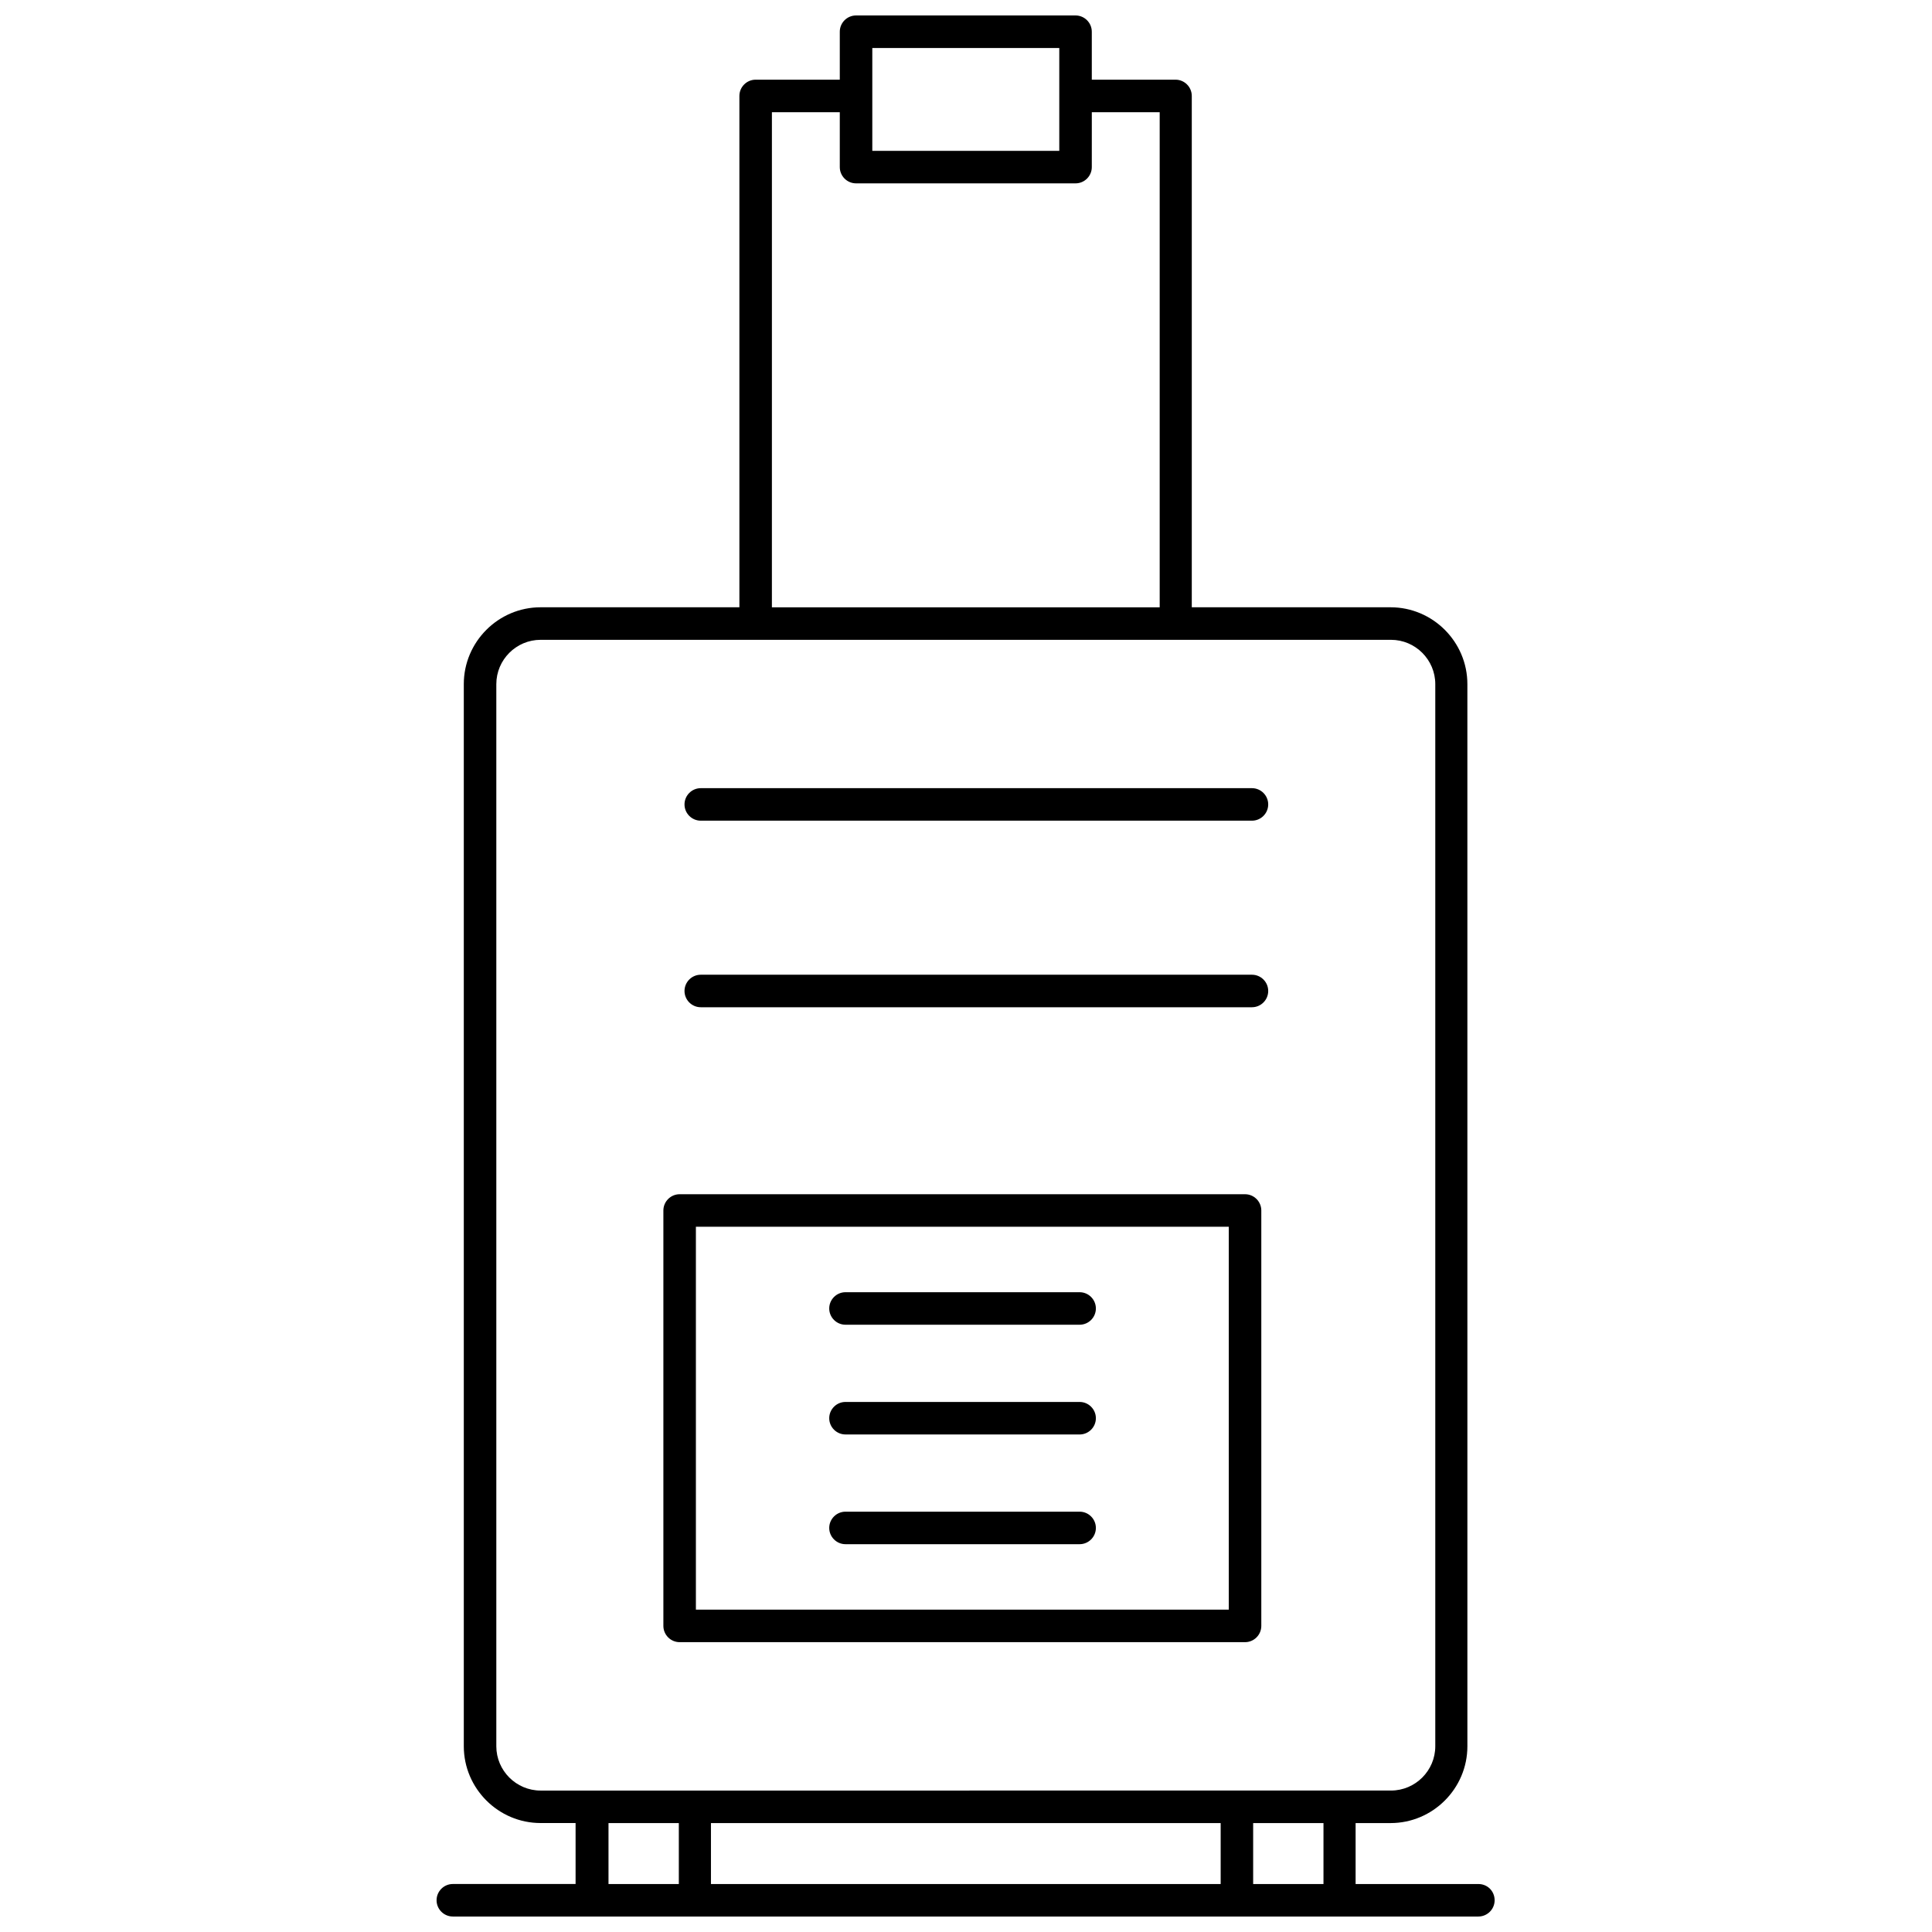
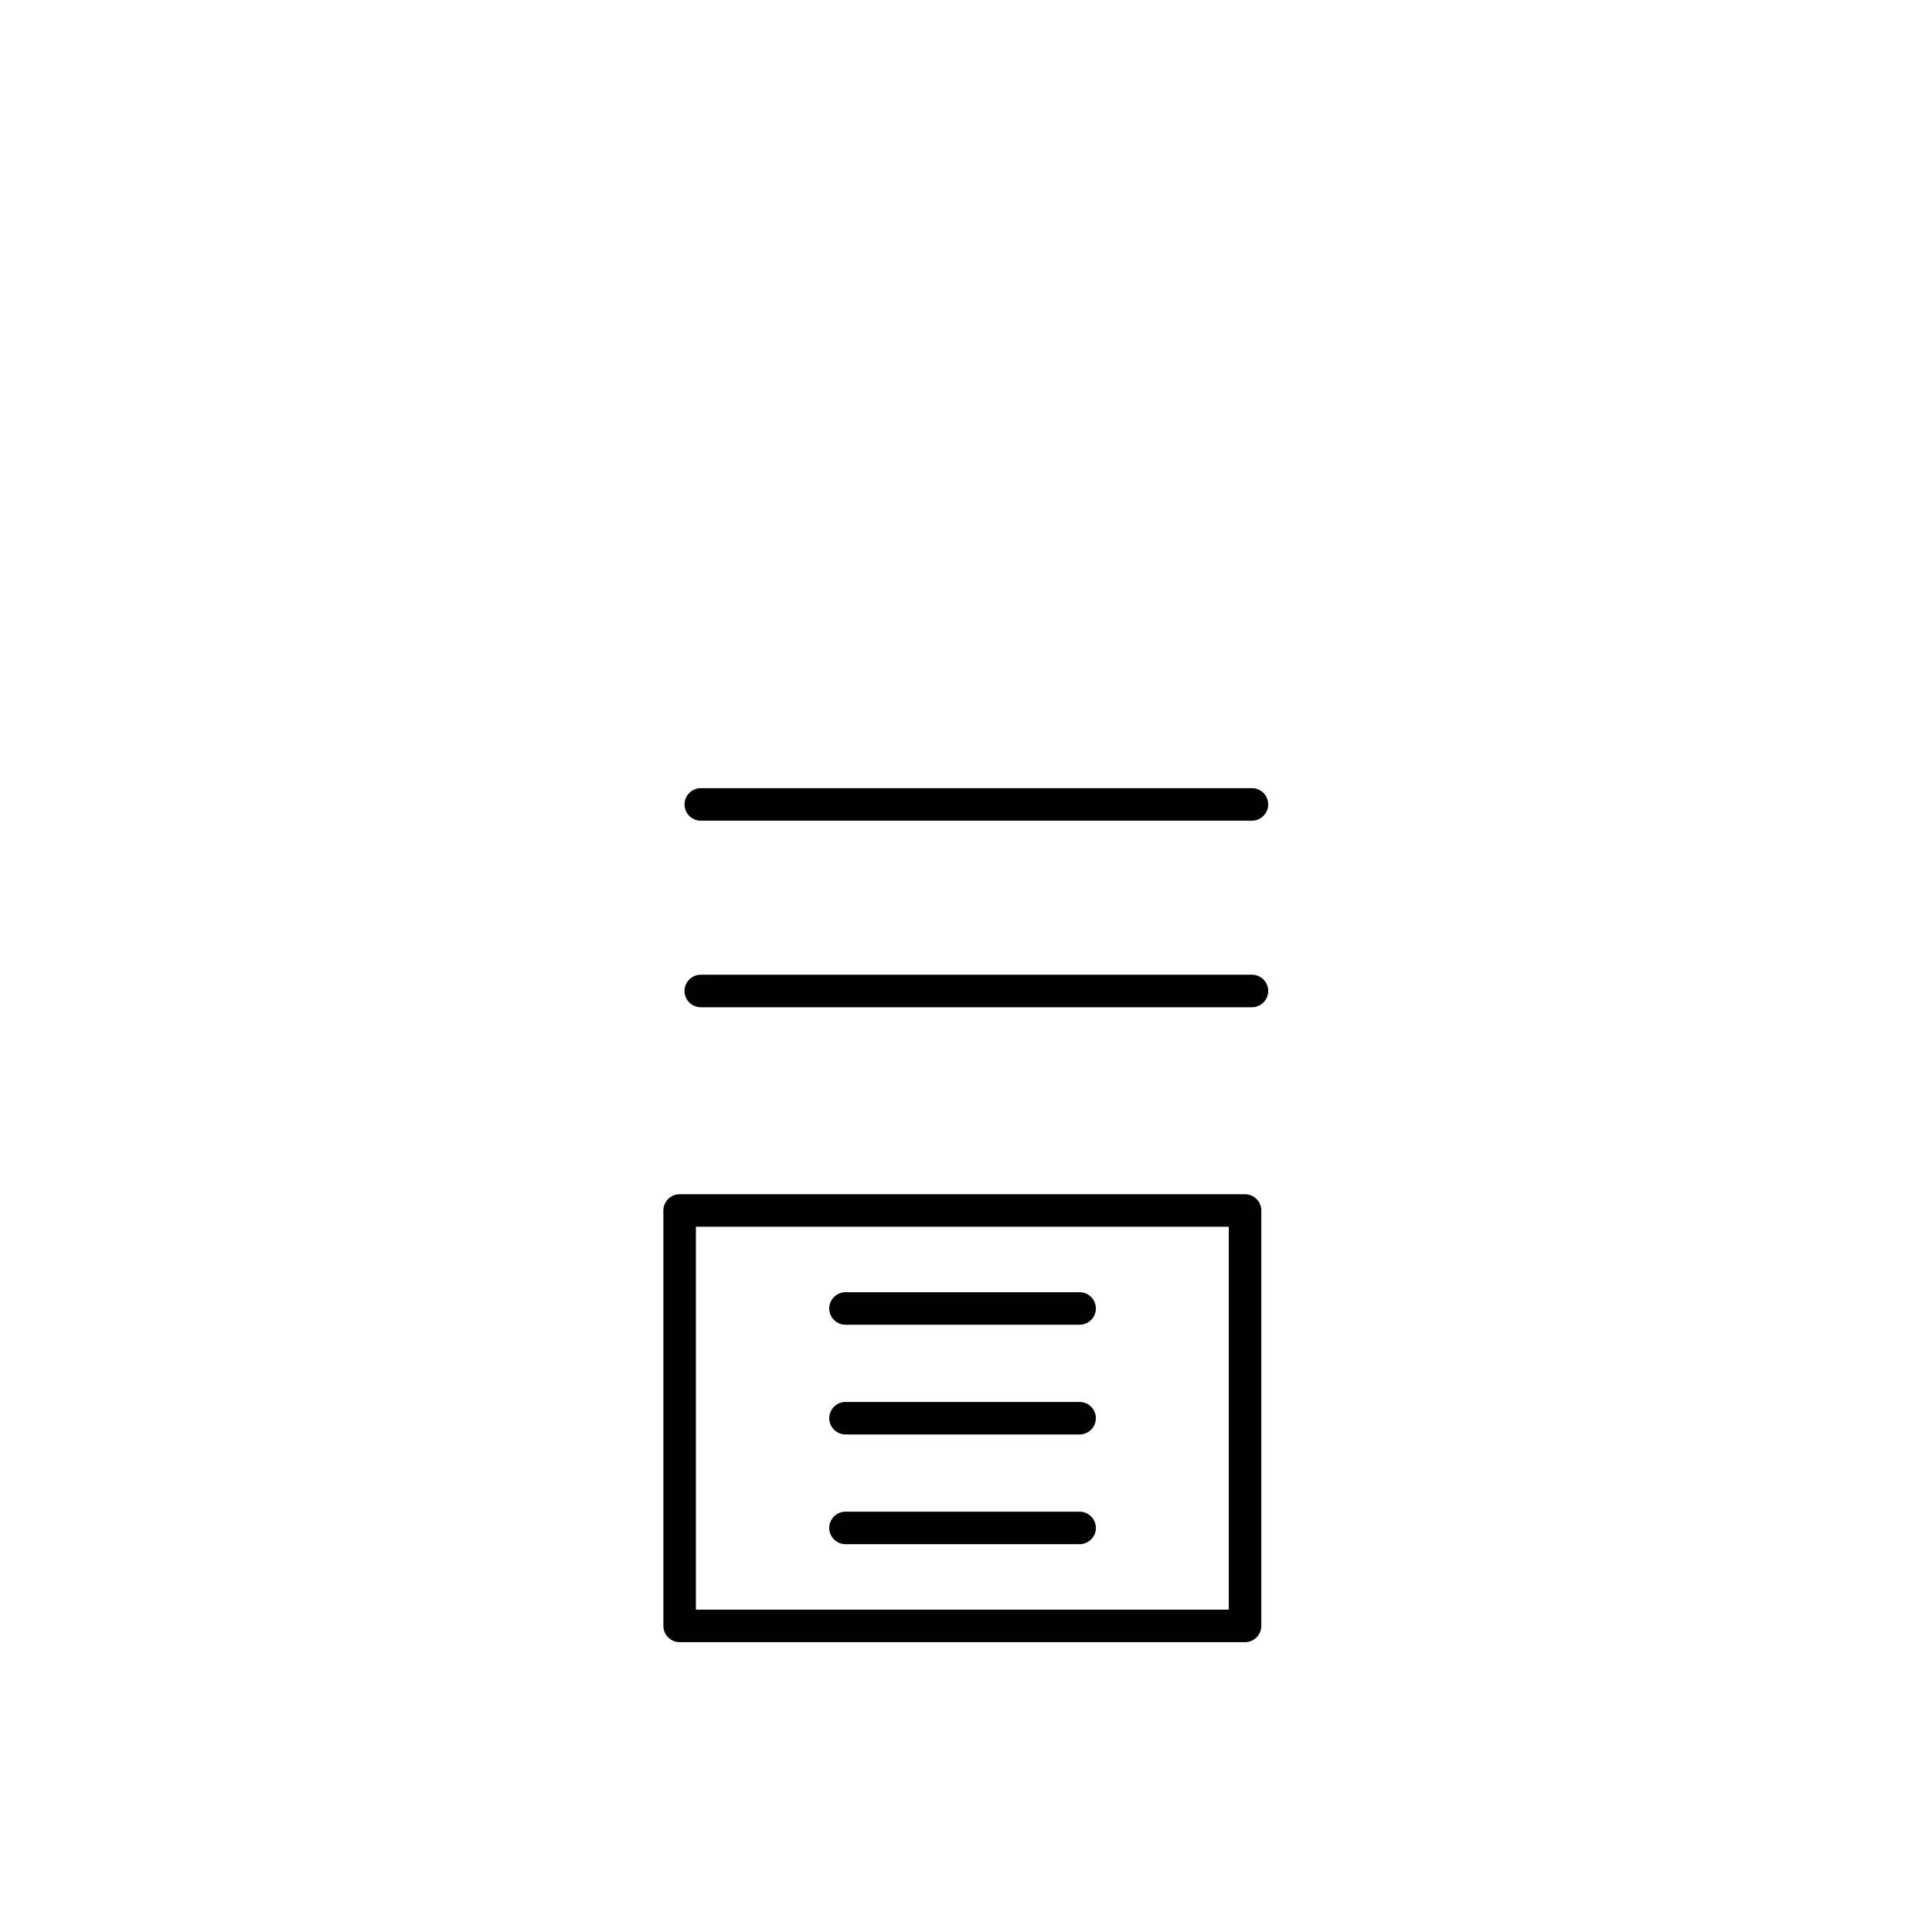
<svg xmlns="http://www.w3.org/2000/svg" width="800px" height="800px" version="1.1" viewBox="144 144 512 512">
  <defs>
    <clipPath id="a">
      <path d="m259 148.09h282v503.81h-282z" />
    </clipPath>
  </defs>
  <path d="m324.11 579.19h149.84c2.371 0 4.309-1.938 4.309-4.309v-110.09c0-2.371-1.938-4.309-4.309-4.309h-149.84c-2.371 0-4.309 1.938-4.309 4.309v110.09c0 2.371 1.938 4.309 4.309 4.309zm4.309-110.09h141.22v101.47h-141.22z" />
  <path d="m329.71 361.49h146.07c2.371 0 4.309-1.938 4.309-4.309 0-2.371-1.938-4.309-4.309-4.309h-146.07c-2.371 0-4.309 1.938-4.309 4.309 0 2.371 1.938 4.309 4.309 4.309z" />
  <path d="m329.71 410.93h146.07c2.371 0 4.309-1.938 4.309-4.309s-1.938-4.309-4.309-4.309h-146.07c-2.371 0-4.309 1.938-4.309 4.309 0 2.367 1.938 4.309 4.309 4.309z" />
  <path d="m430.11 486.45h-62.047c-2.371 0-4.309 1.938-4.309 4.309s1.938 4.309 4.309 4.309h62.047c2.371 0 4.309-1.938 4.309-4.309s-1.938-4.309-4.309-4.309z" />
  <path d="m430.11 515.53h-62.047c-2.371 0-4.309 1.938-4.309 4.309 0 2.371 1.938 4.309 4.309 4.309l62.047 0.004c2.371 0 4.309-1.938 4.309-4.309s-1.938-4.312-4.309-4.312z" />
  <path d="m430.11 544.61h-62.047c-2.371 0-4.309 1.938-4.309 4.309s1.938 4.309 4.309 4.309h62.047c2.371 0 4.309-1.938 4.309-4.309s-1.938-4.309-4.309-4.309z" />
  <g clip-path="url(#a)">
-     <path d="m535.78 643.29h-32.531v-16.156h9.266c11.203 0 20.359-9.156 20.359-20.359l-0.004-281.48c0-11.203-9.156-20.359-20.359-20.359h-52.676v-135.51c0-2.371-1.938-4.309-4.309-4.309h-22.188v-12.711c0-2.371-1.938-4.309-4.309-4.309h-58.168c-2.371 0-4.309 1.938-4.309 4.309v12.711h-22.297c-2.371 0-4.309 1.938-4.309 4.309v135.51h-52.676c-11.203 0-20.359 9.156-20.359 20.359v281.47c0 11.203 9.156 20.359 20.359 20.359h9.266v16.156h-32.531c-2.371 0-4.309 1.938-4.309 4.309s1.938 4.309 4.309 4.309h271.78c2.371 0 4.309-1.938 4.309-4.309-0.004-2.367-1.836-4.305-4.312-4.305zm-160.61-486.57h49.551v27.254h-49.551zm-26.605 17.02h17.988v14.543c0 2.371 1.938 4.309 4.309 4.309h58.168c2.371 0 4.309-1.938 4.309-4.309l0.004-14.543h17.988v131.2h-102.77zm-73.035 433.04v-281.48c0-6.465 5.277-11.742 11.742-11.742h225.35c6.465 0 11.742 5.277 11.742 11.742v281.47c0 6.465-5.277 11.742-11.742 11.742h-40.828l-143.7 0.004h-40.828c-6.461 0-11.738-5.281-11.738-11.742zm191.96 20.359v16.156h-135.08v-16.156zm-162.23 16.156v-16.156h18.637v16.156zm170.84 0v-16.156h18.637v16.156z" />
-   </g>
+     </g>
</svg>